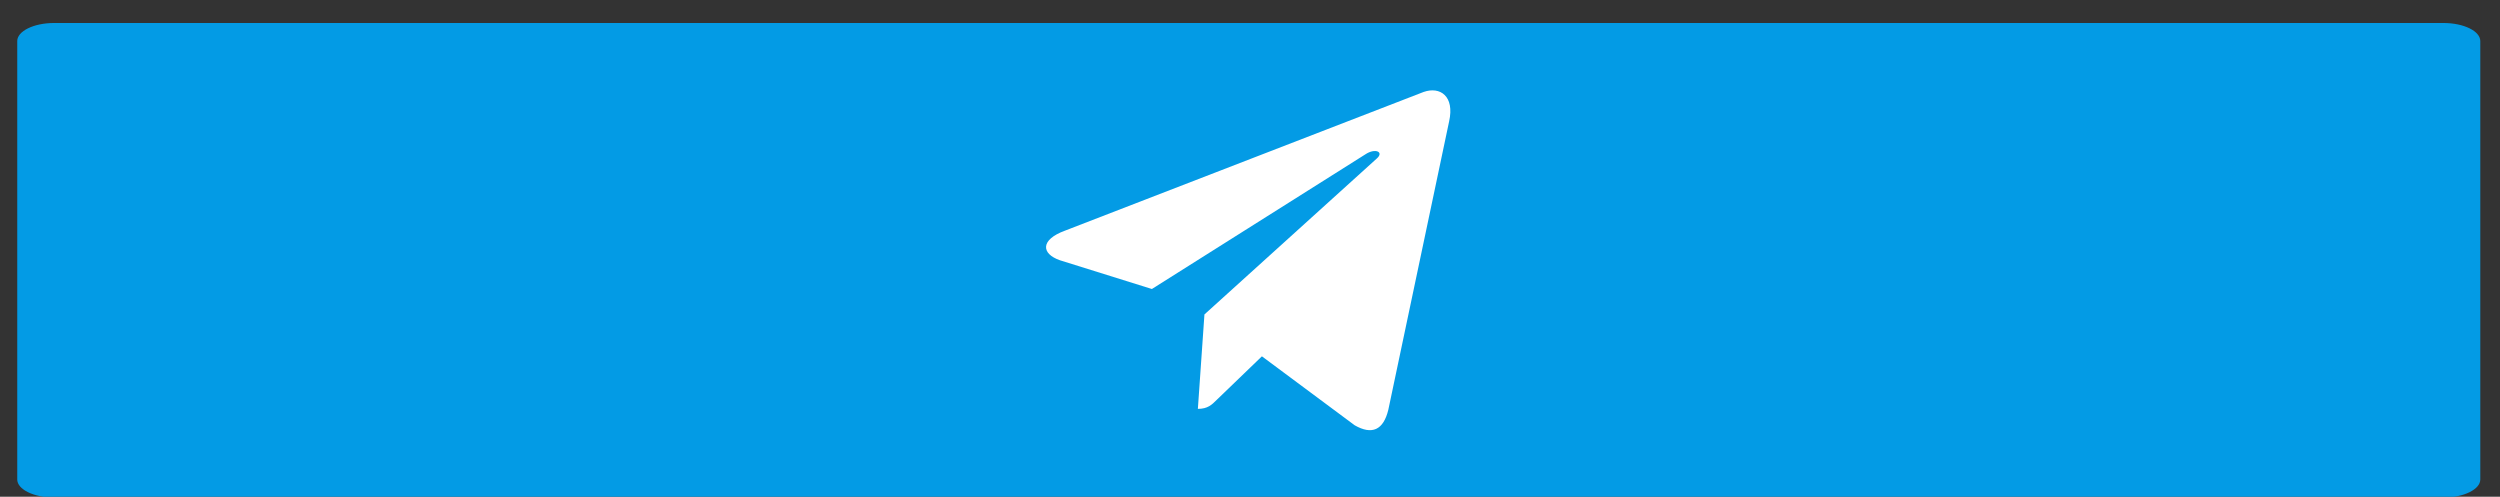
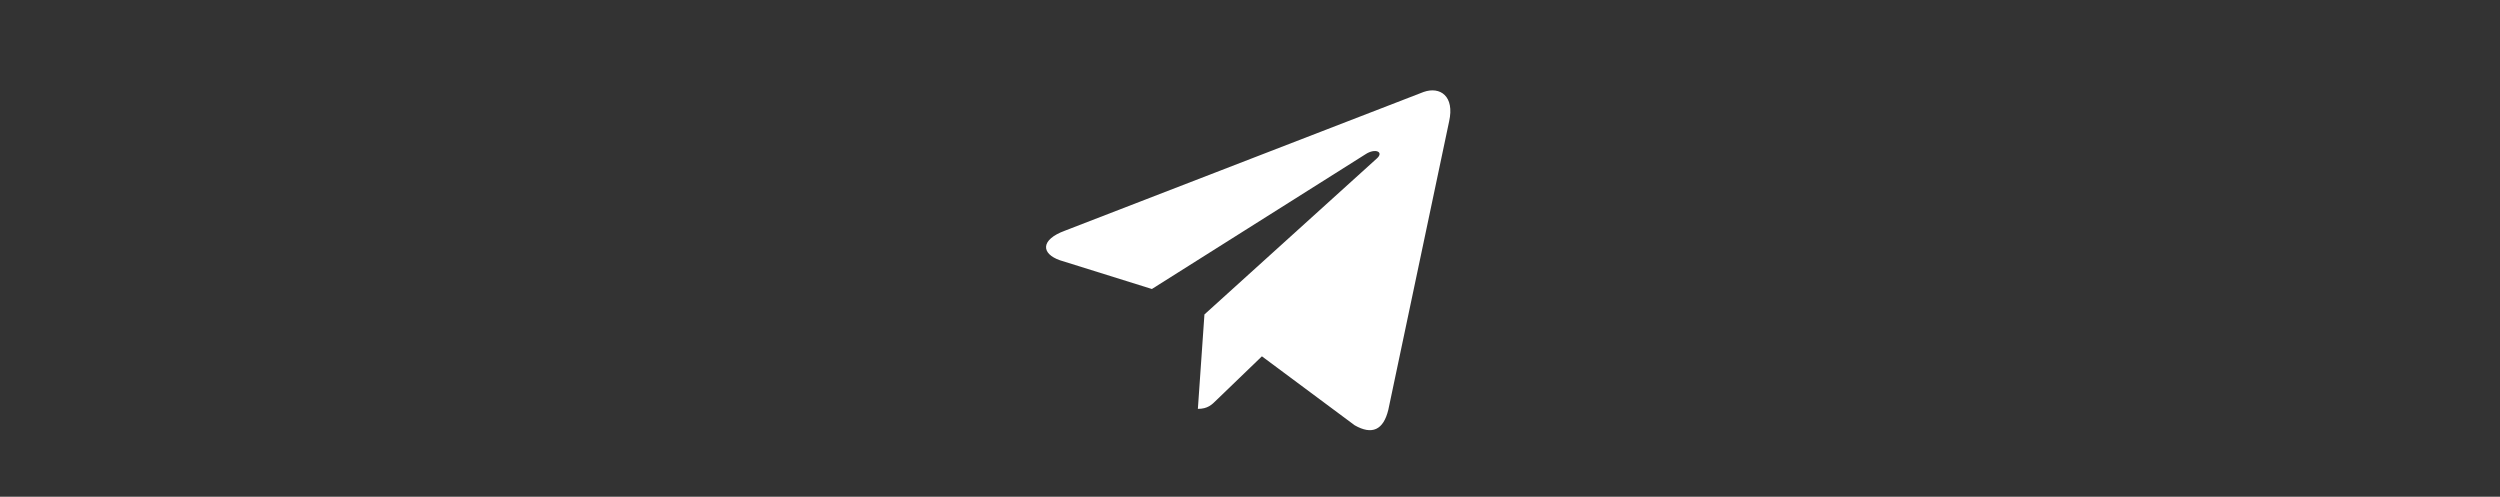
<svg xmlns="http://www.w3.org/2000/svg" id="Слой_1" x="0px" y="0px" viewBox="0 0 304.5 60.5" style="enable-background:new 0 0 304.5 60.5;" xml:space="preserve">
  <rect x="0" y="0" width="304.5" height="60.5" fill="#333333" stroke="none" />
  <style type="text/css"> .st0{fill:#039BE5;} .st1{fill:#FFFFFF;} </style>
-   <path class="st0" d="M6.6,2.8h291c2.5,0,4.5,1,4.5,2.2v53.4c0,1.2-2,2.2-4.5,2.2H6.6c-2.5,0-4.5-1-4.5-2.2V5 C2.1,3.8,4.1,2.8,6.6,2.8z" />
  <path class="st1" d="M129.7,28.1l43.7-16.9c2-0.7,3.8,0.5,3.1,3.6l0,0l-7.4,35.1c-0.6,2.5-2,3.1-4.1,1.9l-11.3-8.4l-5.5,5.3 c-0.6,0.6-1.1,1.1-2.3,1.1l0.8-11.5l21-19c0.9-0.8-0.2-1.3-1.4-0.5l-26,16.4l-11.2-3.5C126.8,30.9,126.7,29.2,129.7,28.1z" />
</svg>